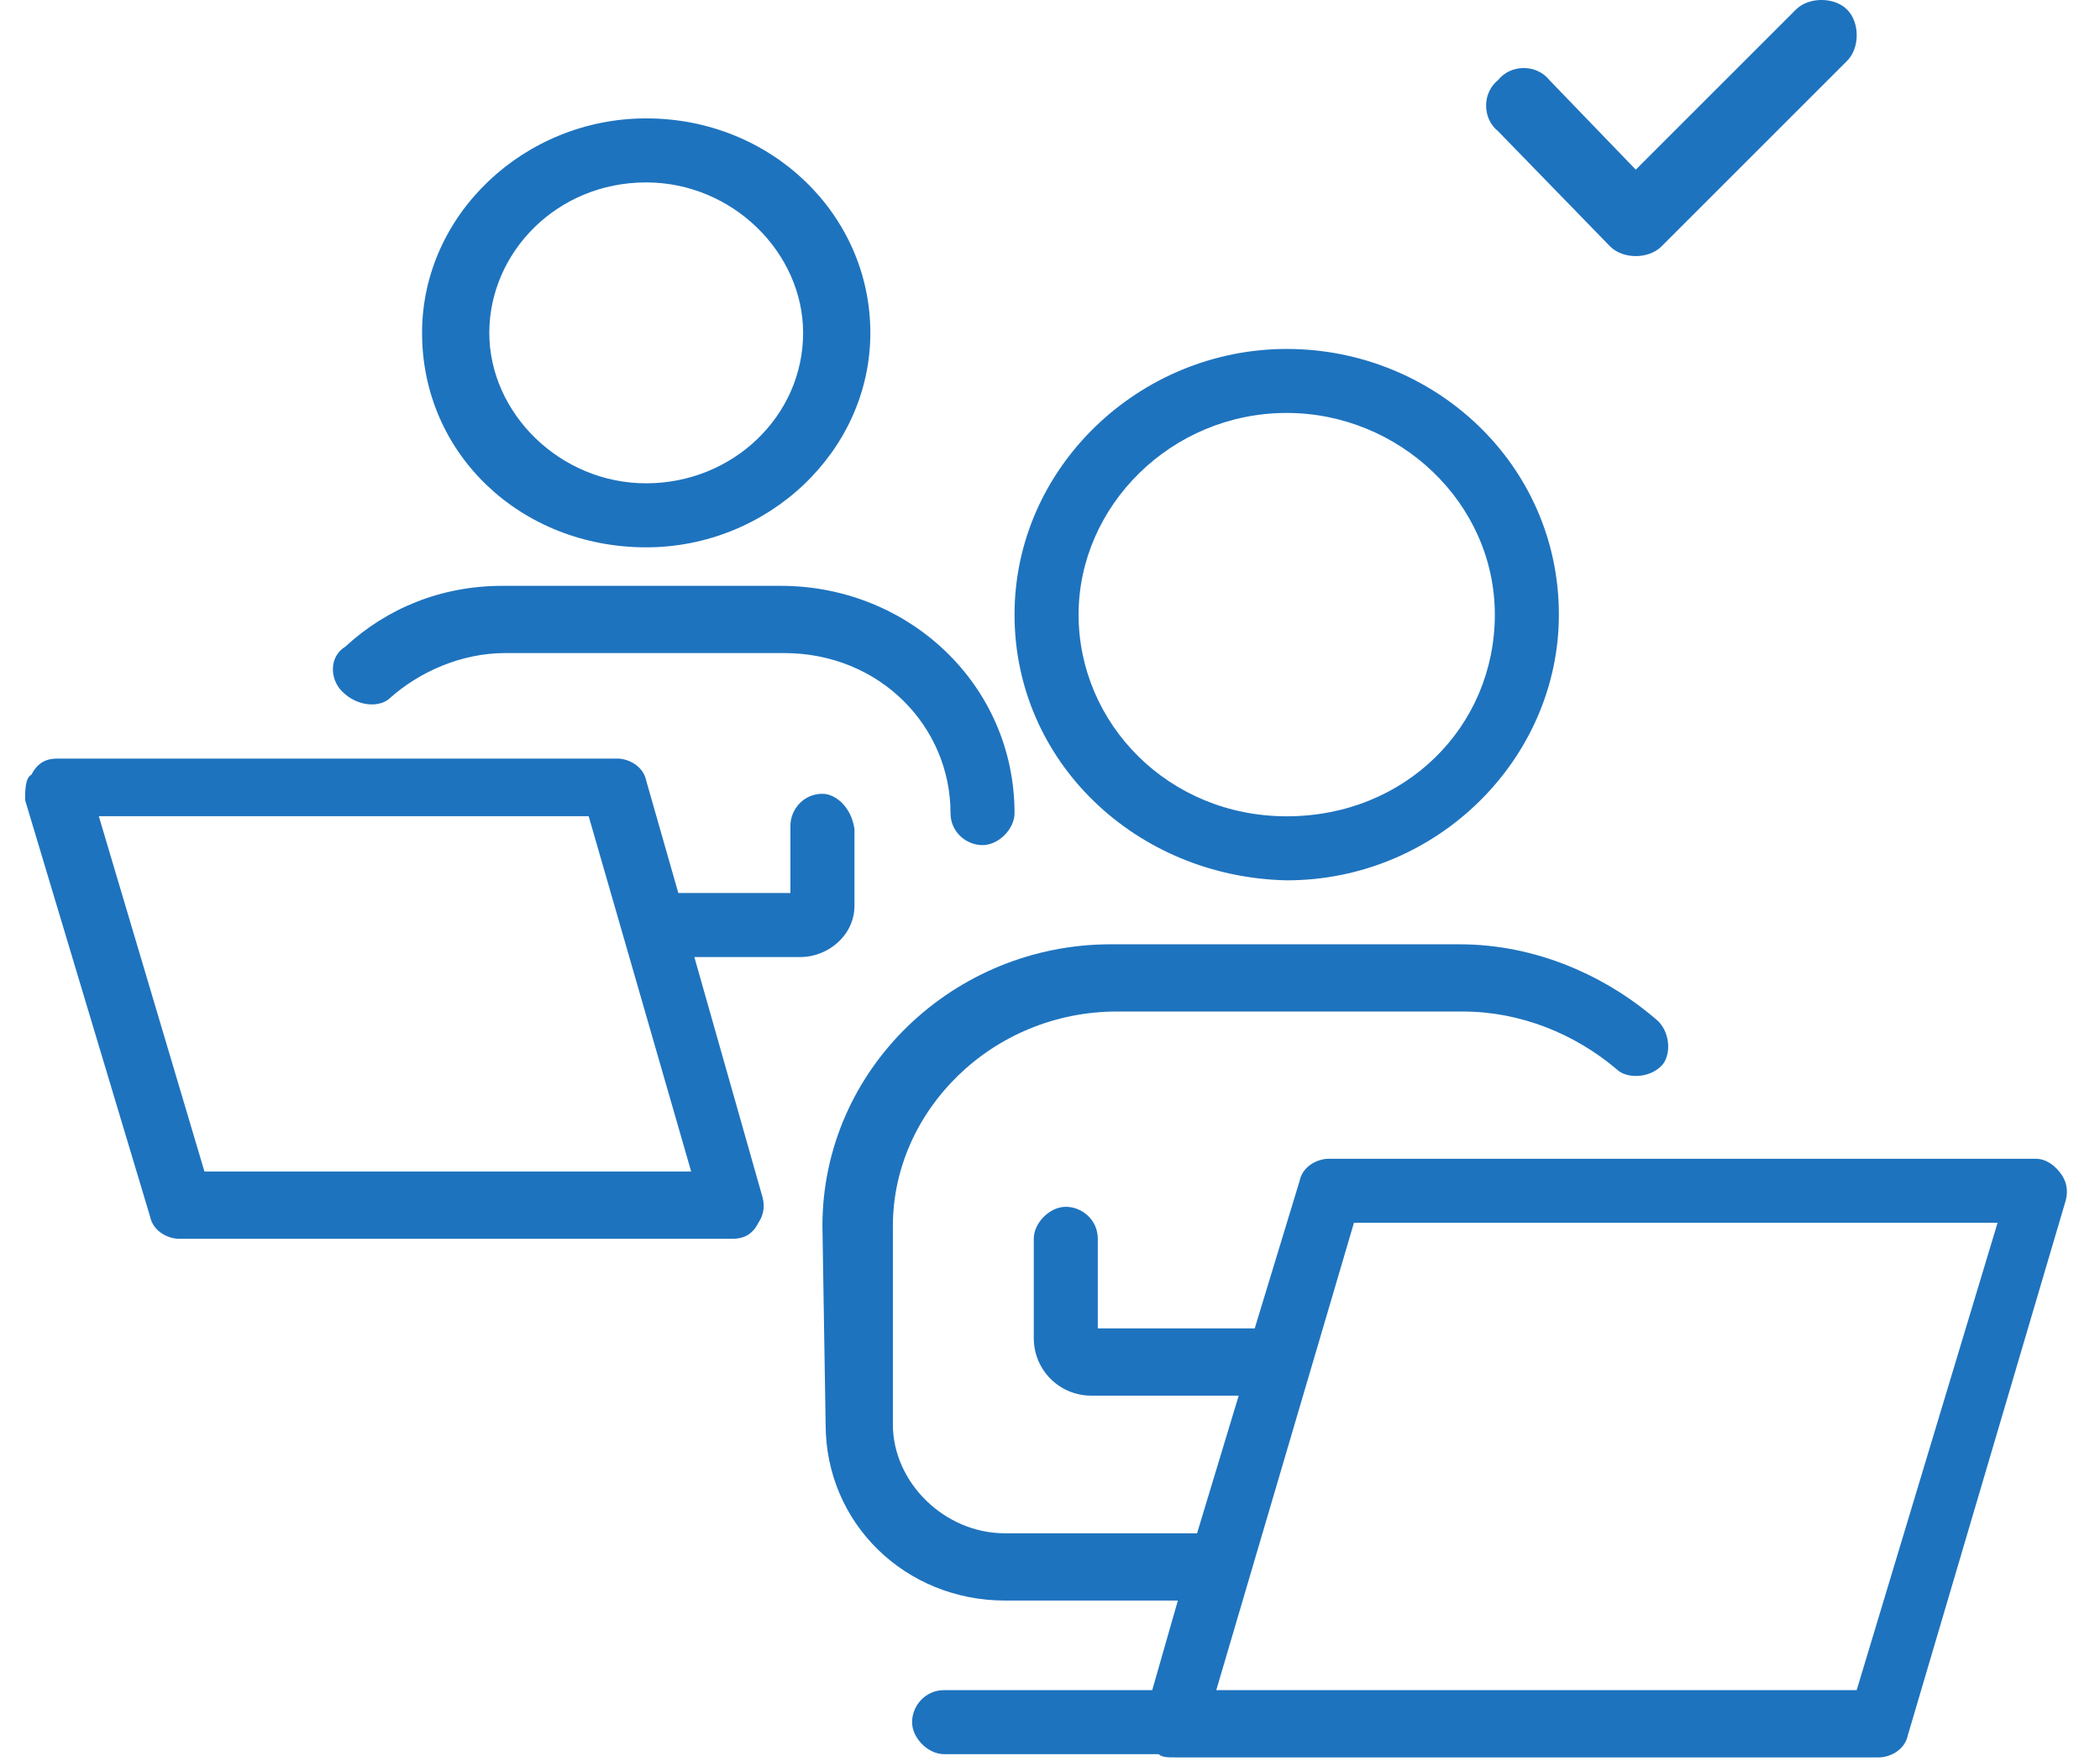
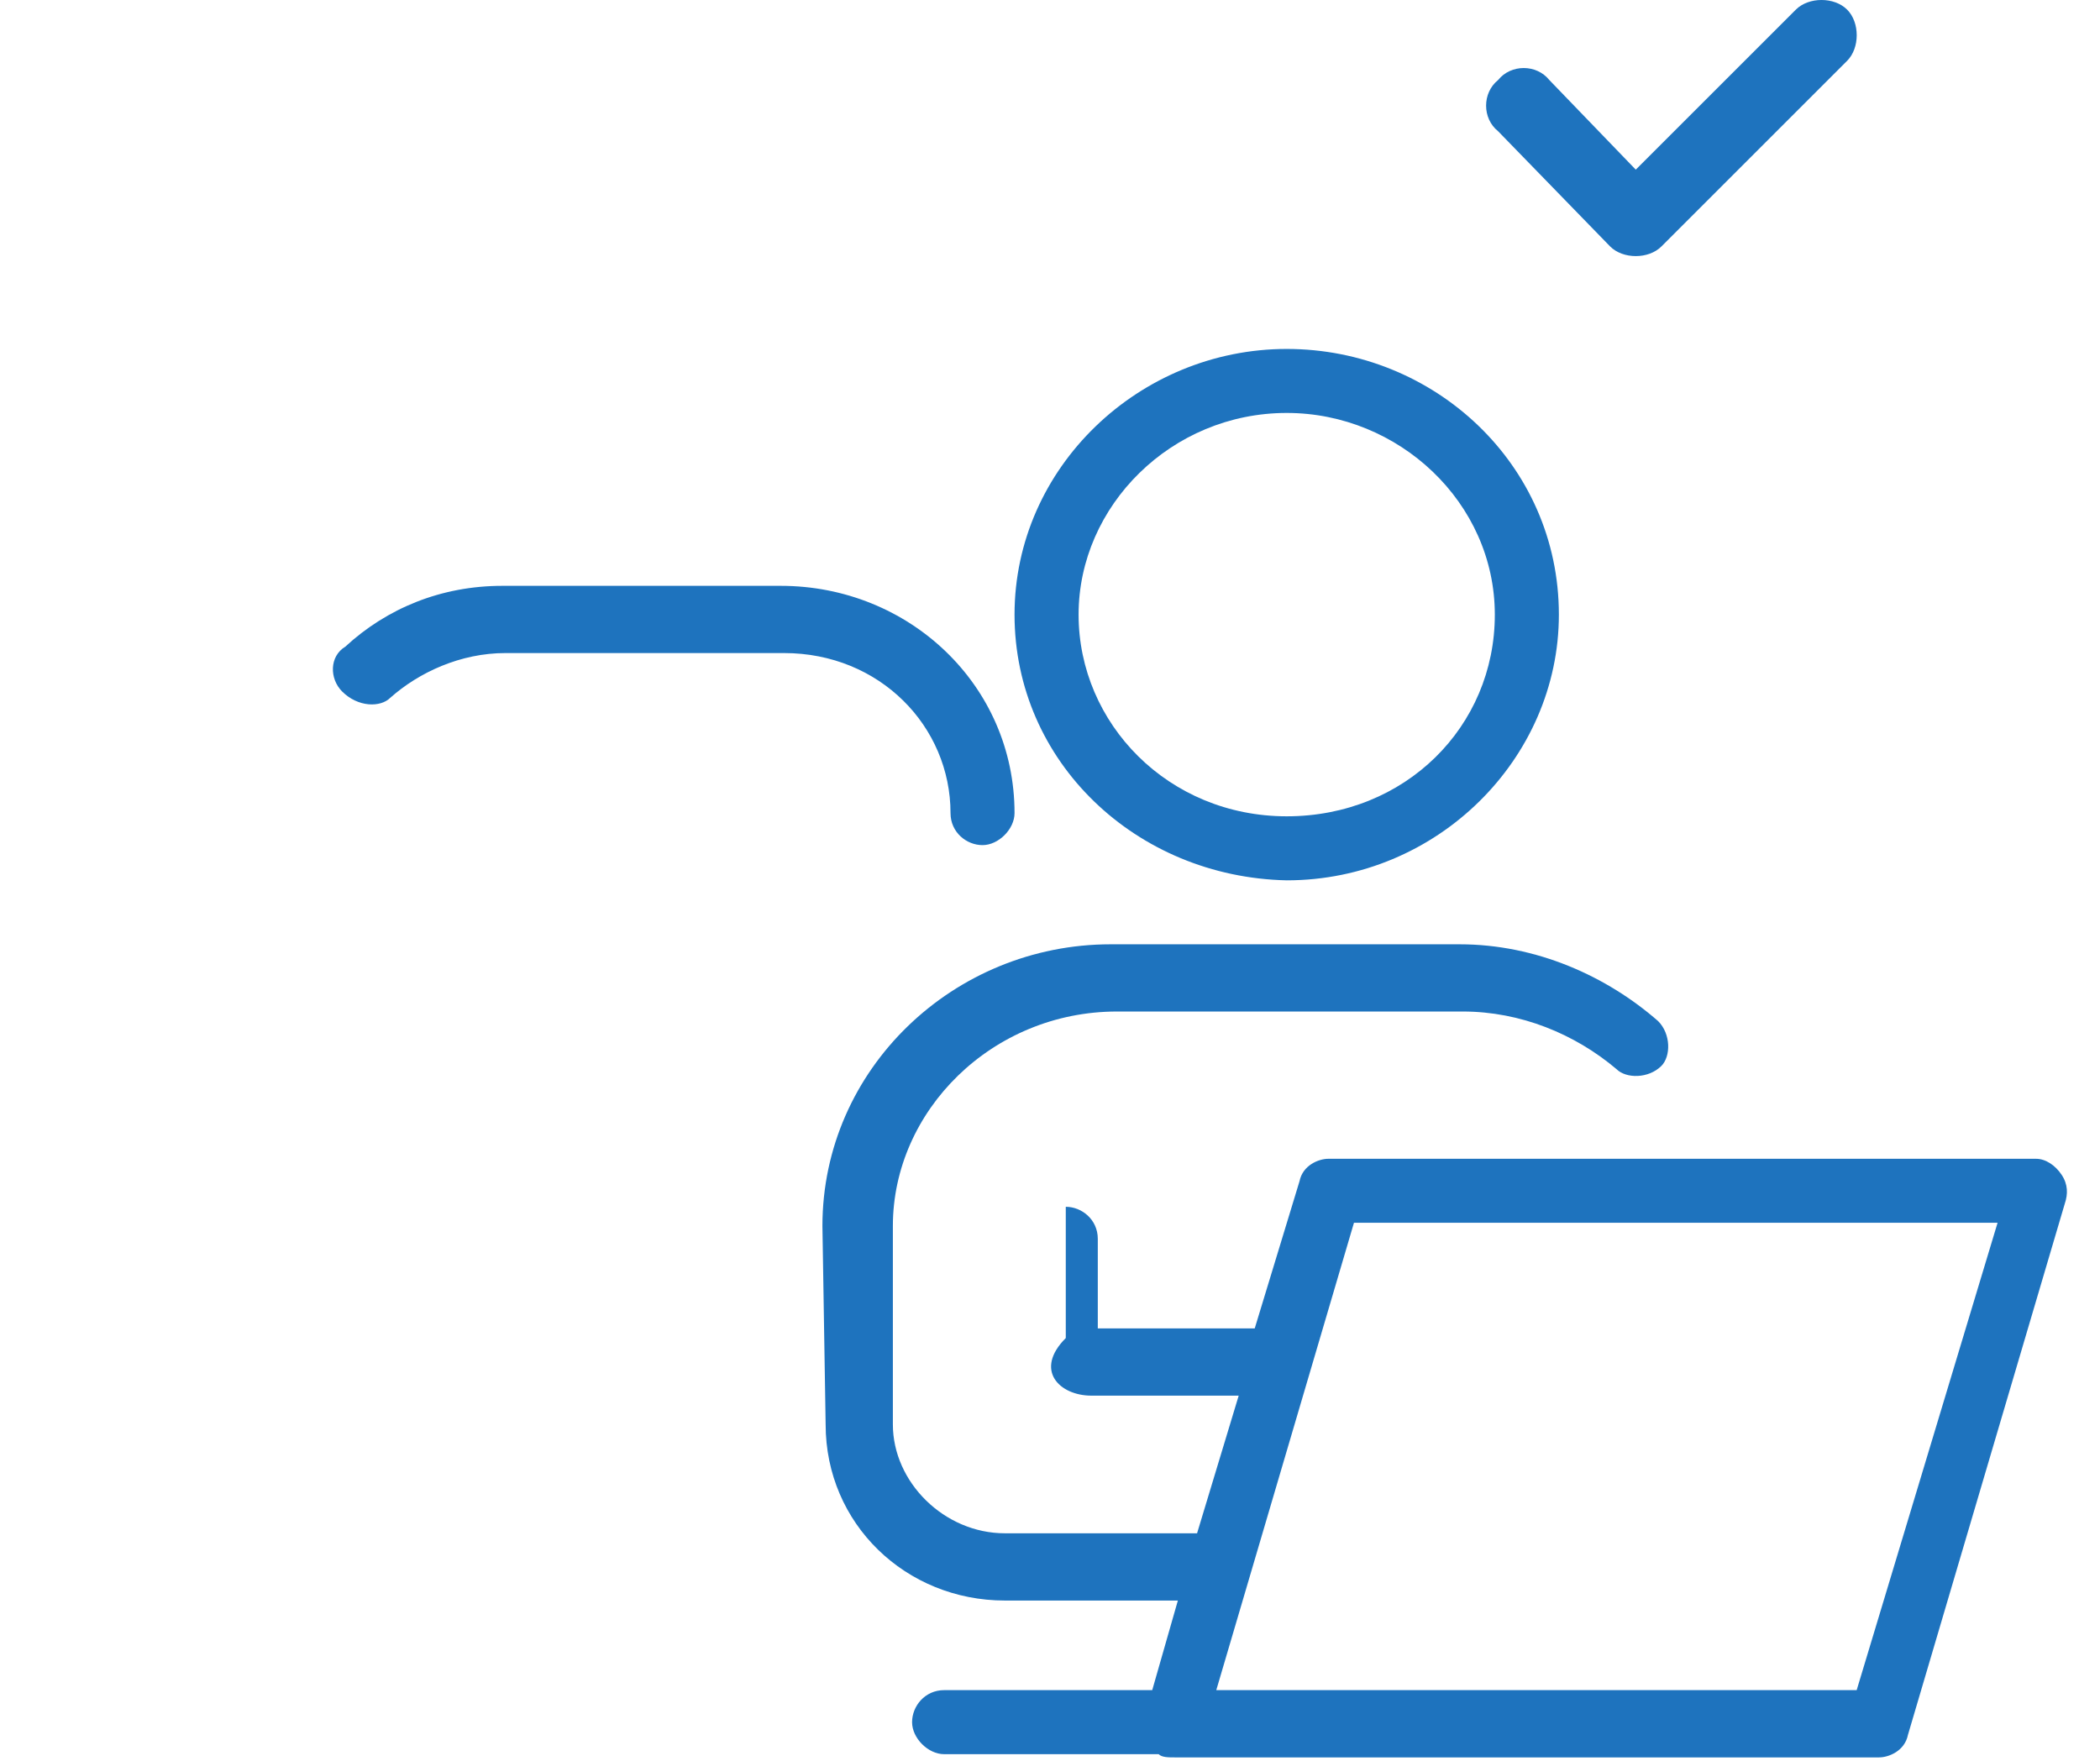
<svg xmlns="http://www.w3.org/2000/svg" width="62" height="52" viewBox="0 0 62 52" fill="none">
-   <path d="M19.078 16.164C22.671 16.164 25.696 13.328 25.696 9.83C25.696 6.332 22.765 3.496 19.078 3.496C15.486 3.496 12.461 6.332 12.461 9.83C12.461 13.422 15.392 16.164 19.078 16.164ZM19.078 5.387C21.631 5.387 23.711 7.467 23.711 9.83C23.711 12.288 21.631 14.273 19.078 14.273C16.526 14.273 14.446 12.193 14.446 9.83C14.446 7.467 16.431 5.387 19.078 5.387Z" fill="#1E73BE" />
-   <path d="M25.227 26.751V24.482C25.132 23.82 24.66 23.442 24.282 23.442C23.714 23.442 23.336 23.915 23.336 24.388V26.373H20.027L19.082 23.064C18.988 22.591 18.515 22.402 18.231 22.402H1.688C1.404 22.402 1.12 22.497 0.931 22.875C0.742 22.97 0.742 23.348 0.742 23.631L4.429 35.921C4.524 36.394 4.996 36.583 5.28 36.583H21.634C21.918 36.583 22.202 36.488 22.391 36.11C22.58 35.826 22.58 35.543 22.485 35.259L20.5 28.264H23.62C24.471 28.264 25.227 27.602 25.227 26.751ZM6.036 34.597L2.917 24.104H17.38L20.406 34.597H6.036Z" fill="#1E73BE" />
  <path d="M11.519 20.61C12.37 19.853 13.599 19.286 14.922 19.286H23.147C25.983 19.286 28.063 21.46 28.063 24.013C28.063 24.58 28.535 24.958 29.008 24.958C29.481 24.958 29.953 24.485 29.953 24.013C29.953 20.231 26.834 17.301 23.052 17.301H14.828C13.031 17.301 11.424 17.962 10.195 19.097C9.723 19.381 9.723 20.042 10.101 20.421C10.574 20.893 11.235 20.893 11.519 20.61Z" fill="#1E73BE" />
  <path d="M37.989 25.998C42.432 25.998 46.024 22.405 46.024 18.151C46.024 13.708 42.337 10.305 37.989 10.305C33.64 10.305 29.953 13.803 29.953 18.151C29.953 22.5 33.545 25.903 37.989 25.998ZM37.989 12.195C41.297 12.195 44.133 14.842 44.133 18.151C44.133 21.46 41.486 24.107 37.989 24.107C34.491 24.107 31.844 21.365 31.844 18.151C31.844 14.937 34.585 12.195 37.989 12.195Z" fill="#1E73BE" />
-   <path d="M60.867 34.693C60.677 34.41 60.394 34.221 60.11 34.221H39.218C38.934 34.221 38.462 34.41 38.367 34.882L37.044 39.231H32.411V36.584C32.411 36.017 31.939 35.639 31.466 35.639C30.993 35.639 30.521 36.111 30.521 36.584V39.515C30.521 40.46 31.277 41.216 32.222 41.216H36.571L35.342 45.281H29.67C27.874 45.281 26.361 43.769 26.361 42.067V36.206C26.361 32.803 29.292 29.872 32.978 29.872H43.188C44.89 29.872 46.497 30.534 47.726 31.574C48.01 31.857 48.671 31.857 49.05 31.479C49.333 31.195 49.333 30.534 48.955 30.156C47.443 28.832 45.363 27.887 43.094 27.887H32.789C28.157 27.887 24.281 31.574 24.281 36.206L24.376 42.067C24.376 44.998 26.739 47.267 29.67 47.267H34.775L34.018 49.913H27.874C27.306 49.913 26.928 50.386 26.928 50.859C26.928 51.331 27.401 51.804 27.874 51.804H34.208C34.302 51.899 34.491 51.899 34.68 51.899H55.478C55.762 51.899 56.234 51.71 56.329 51.237L60.961 35.544C61.056 35.261 61.056 34.977 60.867 34.693ZM54.816 49.913H35.909L39.974 36.111H58.976L54.816 49.913Z" fill="#1E73BE" />
+   <path d="M60.867 34.693C60.677 34.41 60.394 34.221 60.11 34.221H39.218C38.934 34.221 38.462 34.41 38.367 34.882L37.044 39.231H32.411V36.584C32.411 36.017 31.939 35.639 31.466 35.639V39.515C30.521 40.46 31.277 41.216 32.222 41.216H36.571L35.342 45.281H29.67C27.874 45.281 26.361 43.769 26.361 42.067V36.206C26.361 32.803 29.292 29.872 32.978 29.872H43.188C44.89 29.872 46.497 30.534 47.726 31.574C48.01 31.857 48.671 31.857 49.05 31.479C49.333 31.195 49.333 30.534 48.955 30.156C47.443 28.832 45.363 27.887 43.094 27.887H32.789C28.157 27.887 24.281 31.574 24.281 36.206L24.376 42.067C24.376 44.998 26.739 47.267 29.67 47.267H34.775L34.018 49.913H27.874C27.306 49.913 26.928 50.386 26.928 50.859C26.928 51.331 27.401 51.804 27.874 51.804H34.208C34.302 51.899 34.491 51.899 34.68 51.899H55.478C55.762 51.899 56.234 51.71 56.329 51.237L60.961 35.544C61.056 35.261 61.056 34.977 60.867 34.693ZM54.816 49.913H35.909L39.974 36.111H58.976L54.816 49.913Z" fill="#1E73BE" />
  <path d="M47.538 7.279C47.727 7.468 48.011 7.563 48.294 7.563C48.578 7.563 48.862 7.468 49.051 7.279L54.534 1.796C54.912 1.418 54.912 0.662 54.534 0.284C54.156 -0.095 53.4 -0.095 53.021 0.284L48.294 5.01L45.742 2.363C45.364 1.891 44.608 1.891 44.23 2.363C43.757 2.742 43.757 3.498 44.23 3.876L47.538 7.279Z" fill="#1E73BE" />
</svg>